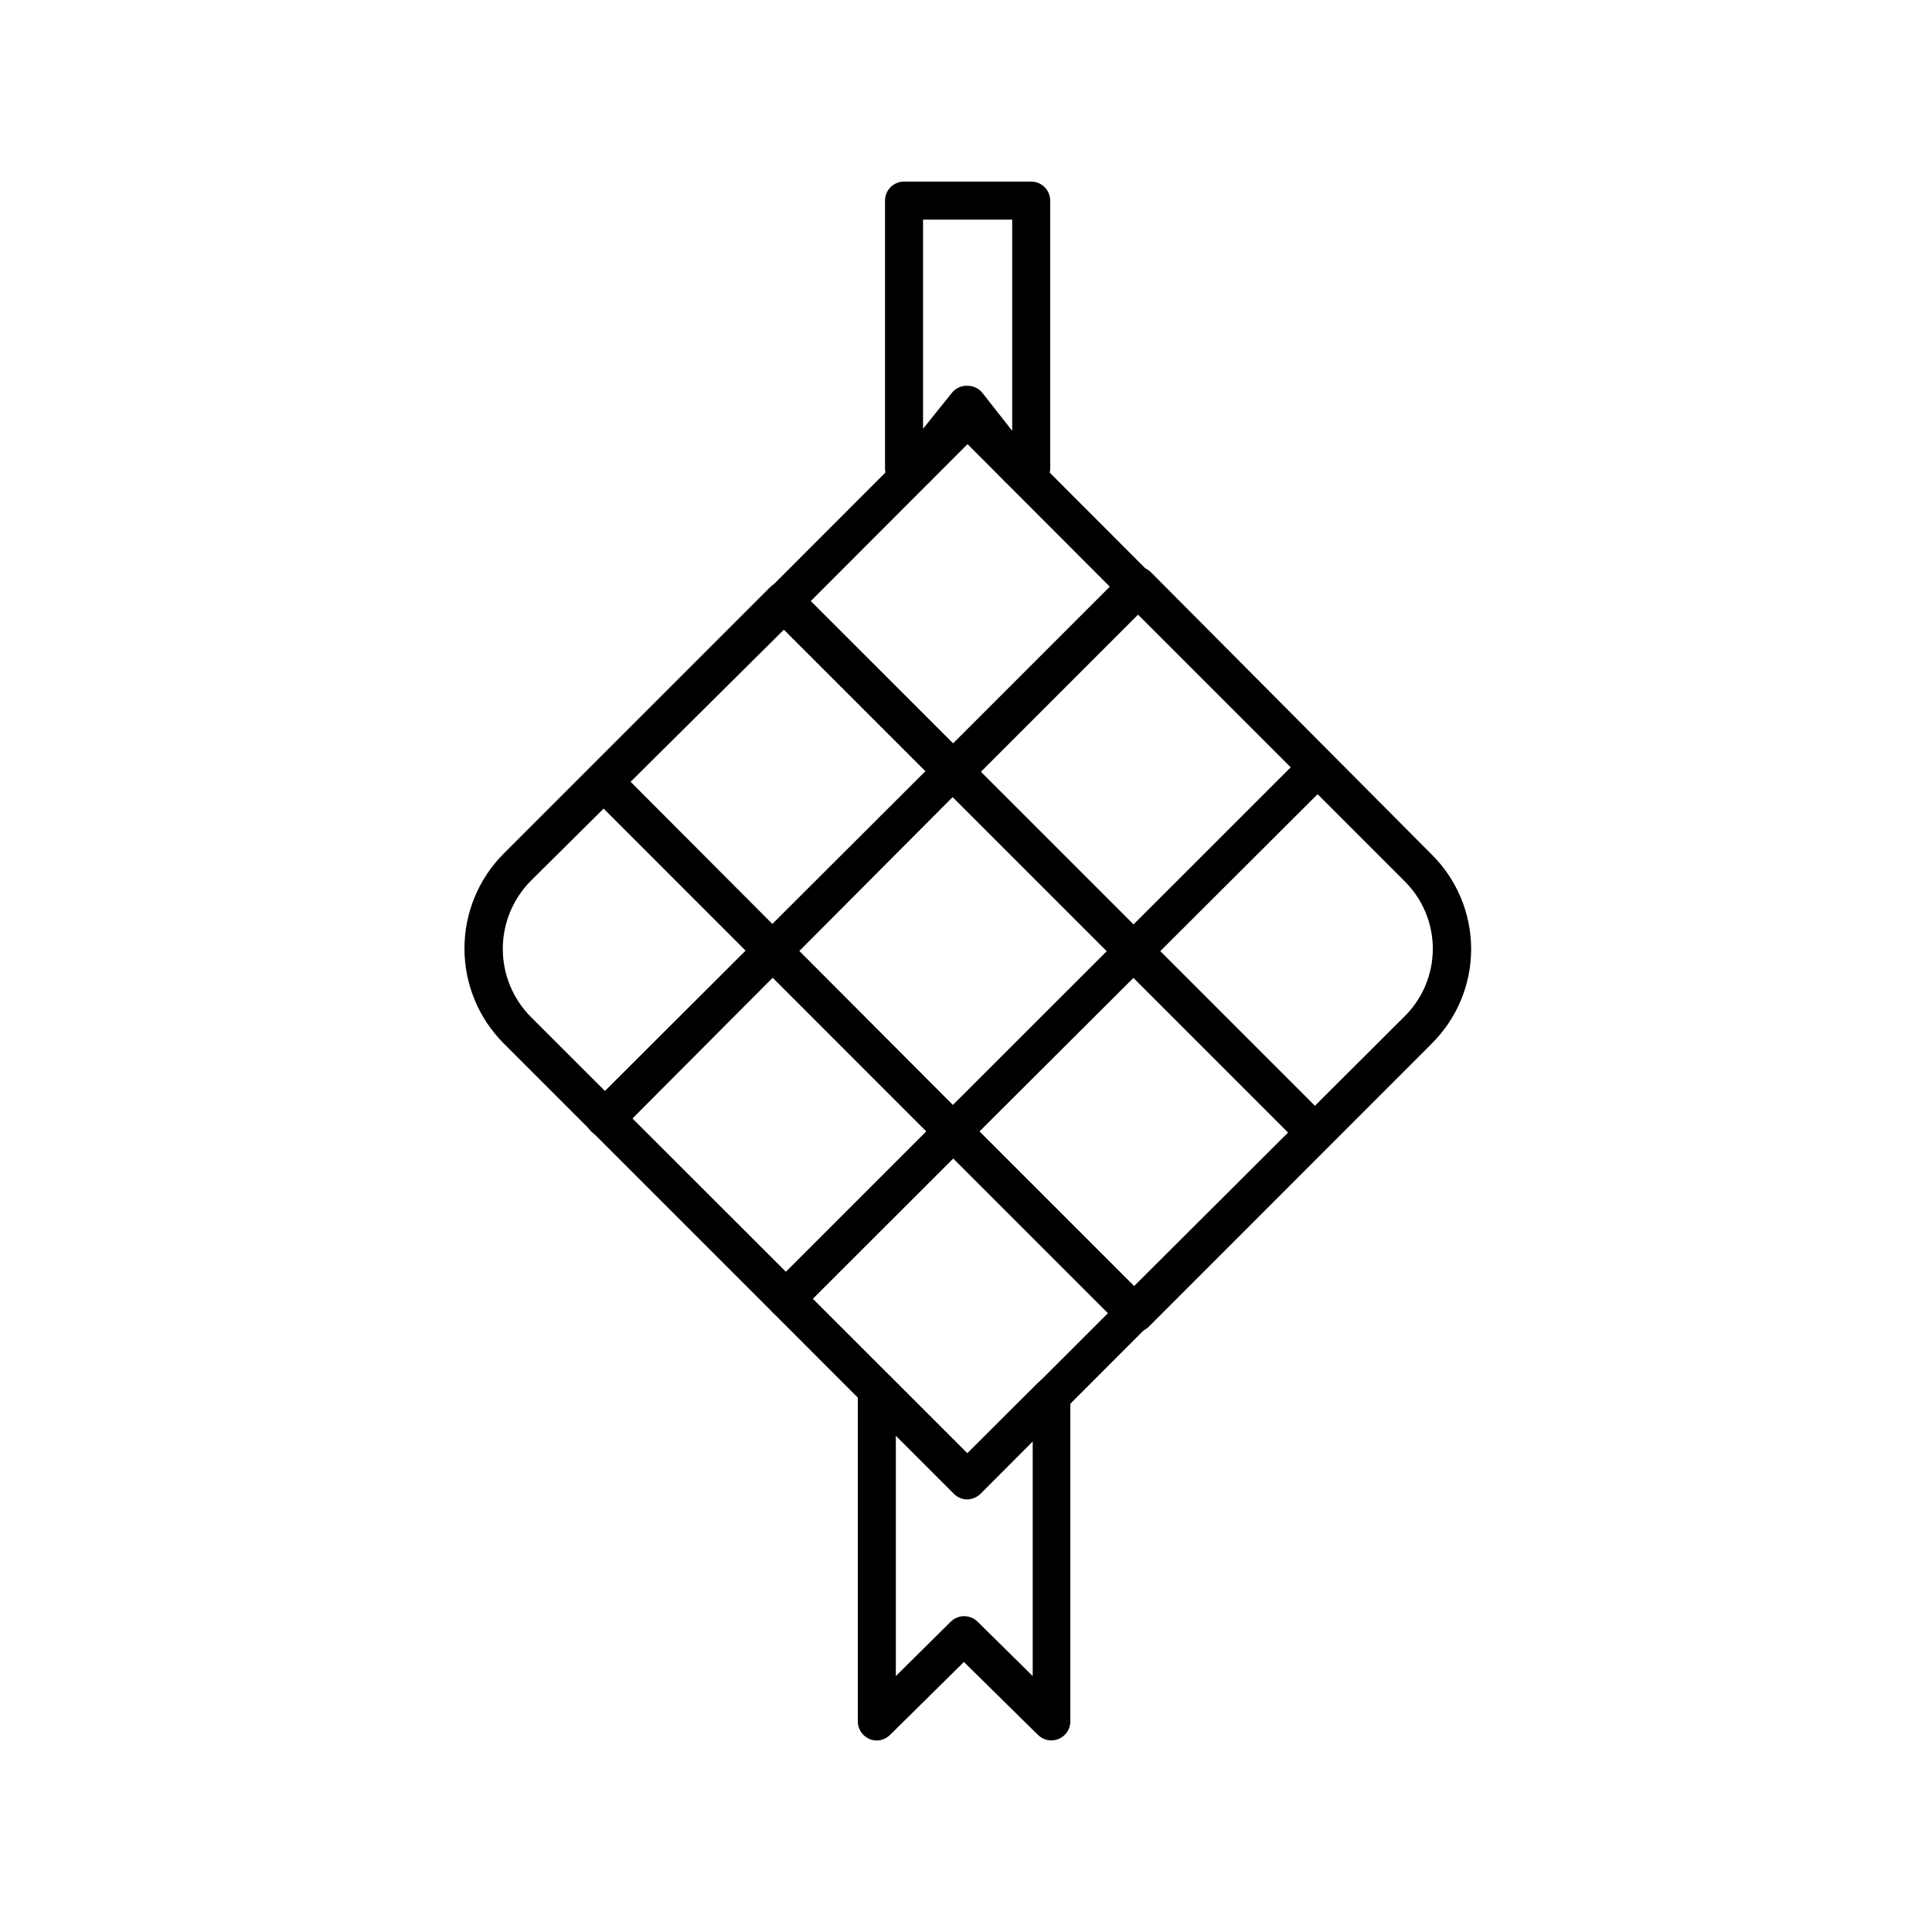
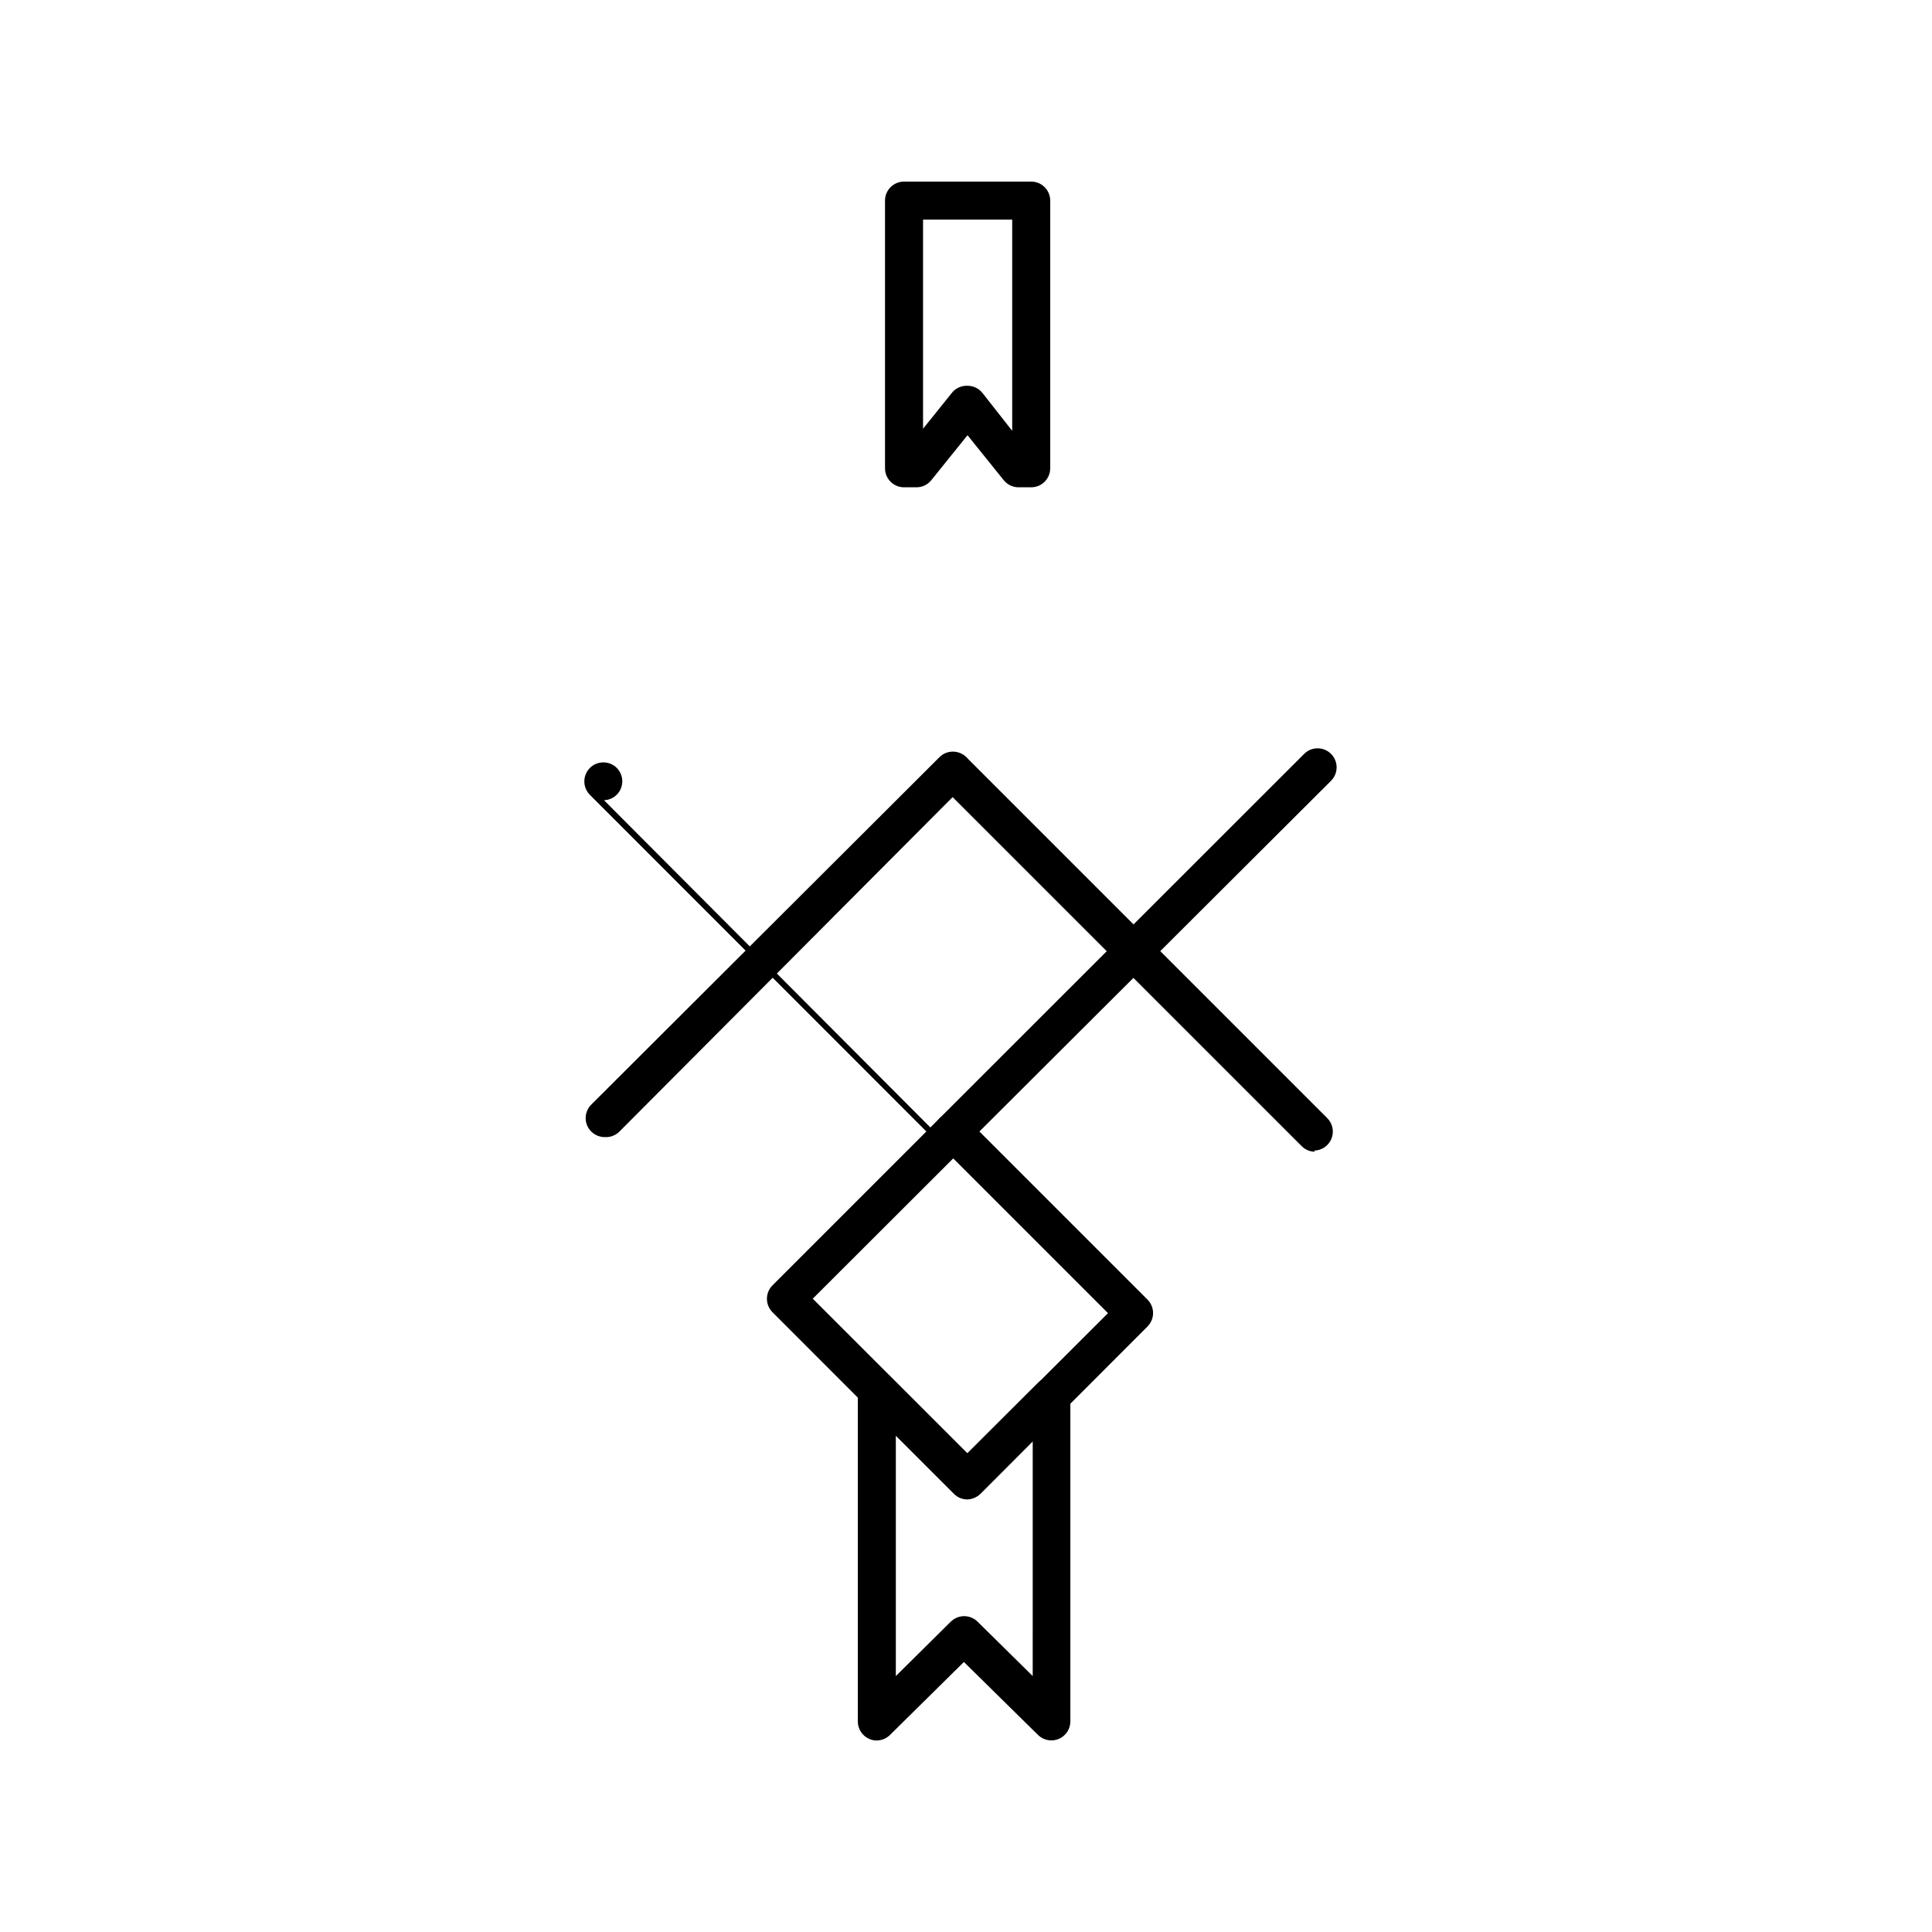
<svg xmlns="http://www.w3.org/2000/svg" fill="#000000" width="800px" height="800px" version="1.1" viewBox="144 144 512 512">
  <g>
    <path d="m400.4 541.37c-1.34 0.008-2.629-0.52-3.578-1.461l-48.113-48.164c-1.953-1.965-1.953-5.137 0-7.106l44.336-44.336v0.004c1.945-1.855 5.004-1.855 6.953 0l48.113 48.113c1.953 1.965 1.953 5.137 0 7.102l-44.336 44.387c-0.914 0.875-2.113 1.395-3.375 1.461zm-41.012-53.203 41.012 41.012 37.23-37.18-41.012-41.012z" />
-     <path d="m444.74 497.03c-1.348-0.004-2.637-0.551-3.578-1.512l-44.535-44.535-40.809 40.758h-0.004c-1.965 1.953-5.137 1.953-7.102 0l-71.188-71.188c-6.684-6.68-10.438-15.742-10.438-25.191s3.754-18.512 10.438-25.191l70.535-70.535-0.004 0.004c0.945-0.953 2.234-1.492 3.578-1.492s2.633 0.539 3.578 1.492l41.363 41.363 45.344-45.344h-0.004c1.965-1.953 5.141-1.953 7.106 0l74.262 74.664c6.769 6.633 10.586 15.711 10.586 25.191 0 9.477-3.816 18.555-10.586 25.191l-74.969 75.016c-0.973 0.887-2.258 1.359-3.574 1.309zm-48.117-58.238c1.277 0.055 2.484 0.598 3.379 1.512l44.535 44.535 71.59-71.391c4.848-4.738 7.582-11.23 7.582-18.012 0-6.777-2.734-13.27-7.582-18.008l-70.535-70.535-45.344 45.344h0.004c-0.945 0.953-2.234 1.488-3.578 1.488s-2.629-0.535-3.574-1.488l-41.363-41.363-67.109 66.602c-4.731 4.793-7.383 11.254-7.383 17.988s2.652 13.195 7.383 17.984l67.664 67.613 40.758-40.758c0.941-0.965 2.231-1.508 3.574-1.512z" />
-     <path d="m396.62 448.87c-1.336 0.008-2.625-0.516-3.574-1.461l-92.703-92.75c-0.953-0.945-1.488-2.234-1.488-3.578s0.535-2.629 1.488-3.578c1.965-1.953 5.141-1.953 7.106 0l92.551 92.805c1.953 1.965 1.953 5.137 0 7.102-0.902 0.895-2.109 1.418-3.379 1.461z" />
+     <path d="m396.62 448.87c-1.336 0.008-2.625-0.516-3.574-1.461l-92.703-92.75c-0.953-0.945-1.488-2.234-1.488-3.578s0.535-2.629 1.488-3.578c1.965-1.953 5.141-1.953 7.106 0c1.953 1.965 1.953 5.137 0 7.102-0.902 0.895-2.109 1.418-3.379 1.461z" />
    <path d="m492.55 449.22c-1.336 0.008-2.625-0.516-3.574-1.461l-95.723-95.723h-0.004c-1.953-1.965-1.953-5.137 0-7.102 1.828-1.836 4.746-1.988 6.754-0.355l95.723 95.723v0.004c1.445 1.434 1.887 3.598 1.113 5.484-0.77 1.887-2.602 3.121-4.641 3.129z" />
    <path d="m304.27 445.34c-1.336 0.008-2.625-0.516-3.574-1.461-0.957-0.945-1.492-2.231-1.492-3.574s0.535-2.633 1.492-3.578l92.348-92.148c1.945-1.855 5.004-1.855 6.953 0 1.953 1.965 1.953 5.141 0 7.106l-91.945 92.297c-1.02 0.957-2.387 1.449-3.781 1.359z" />
    <path d="m396.62 448.87c-1.336 0.008-2.625-0.516-3.574-1.461-1.953-1.965-1.953-5.137 0-7.102l96.578-96.531c1.965-1.953 5.141-1.953 7.106 0 0.953 0.945 1.488 2.234 1.488 3.578s-0.535 2.629-1.488 3.574l-96.73 96.48c-0.902 0.895-2.109 1.418-3.379 1.461z" />
-     <path d="m396.62 353.35c-1.344-0.008-2.633-0.551-3.574-1.512l-44.941-44.941c-1.953-1.965-1.953-5.141 0-7.106l48.719-48.77v0.004c0.945-0.957 2.234-1.492 3.578-1.492s2.629 0.535 3.578 1.492l44.941 44.988h-0.004c0.961 0.941 1.508 2.231 1.512 3.578-0.02 1.328-0.562 2.598-1.512 3.527l-48.918 48.719c-0.895 0.91-2.102 1.453-3.379 1.512zm-37.836-49.977 37.836 37.785 41.613-41.562-37.836-37.887z" />
    <path d="m417.28 273.14h-3.375c-1.531-0.008-2.977-0.715-3.93-1.914l-9.574-11.891-9.574 11.891h0.004c-0.949 1.199-2.394 1.906-3.93 1.914h-3.324c-2.781 0-5.039-2.258-5.039-5.039v-70.938c0-2.781 2.258-5.039 5.039-5.039h33.703c1.34 0 2.621 0.531 3.562 1.477 0.945 0.945 1.477 2.227 1.477 3.562v70.938c0 1.336-0.531 2.617-1.477 3.562-0.941 0.945-2.223 1.477-3.562 1.477zm-16.879-26.902 0.004-0.004c1.523-0.004 2.969 0.684 3.93 1.867l7.91 10.078v-55.977h-23.629v55.418l7.859-9.773c1.008-1.09 2.445-1.68 3.93-1.613z" />
    <path d="m376.37 605.25c-0.68 0.012-1.348-0.125-1.965-0.402-1.863-0.789-3.074-2.613-3.074-4.637v-87.914c0.027-2.004 1.238-3.801 3.086-4.574 1.848-0.777 3.977-0.383 5.43 0.996l20.453 20.453 18.793-18.742v0.004c1.438-1.445 3.606-1.883 5.492-1.109 1.859 0.789 3.07 2.613 3.07 4.637v86.25c-0.008 2.027-1.227 3.848-3.094 4.629-1.871 0.781-4.023 0.367-5.469-1.051l-19.648-19.348-19.598 19.348c-0.926 0.918-2.172 1.441-3.477 1.461zm23.176-32.949c1.32 0.008 2.586 0.531 3.523 1.461l14.609 14.41 0.004-62.223-13.703 13.754c-0.949 0.957-2.234 1.492-3.578 1.492s-2.633-0.535-3.578-1.492l-15.418-15.262v63.73l14.559-14.41h0.004c0.949-0.941 2.238-1.469 3.578-1.461z" />
  </g>
</svg>